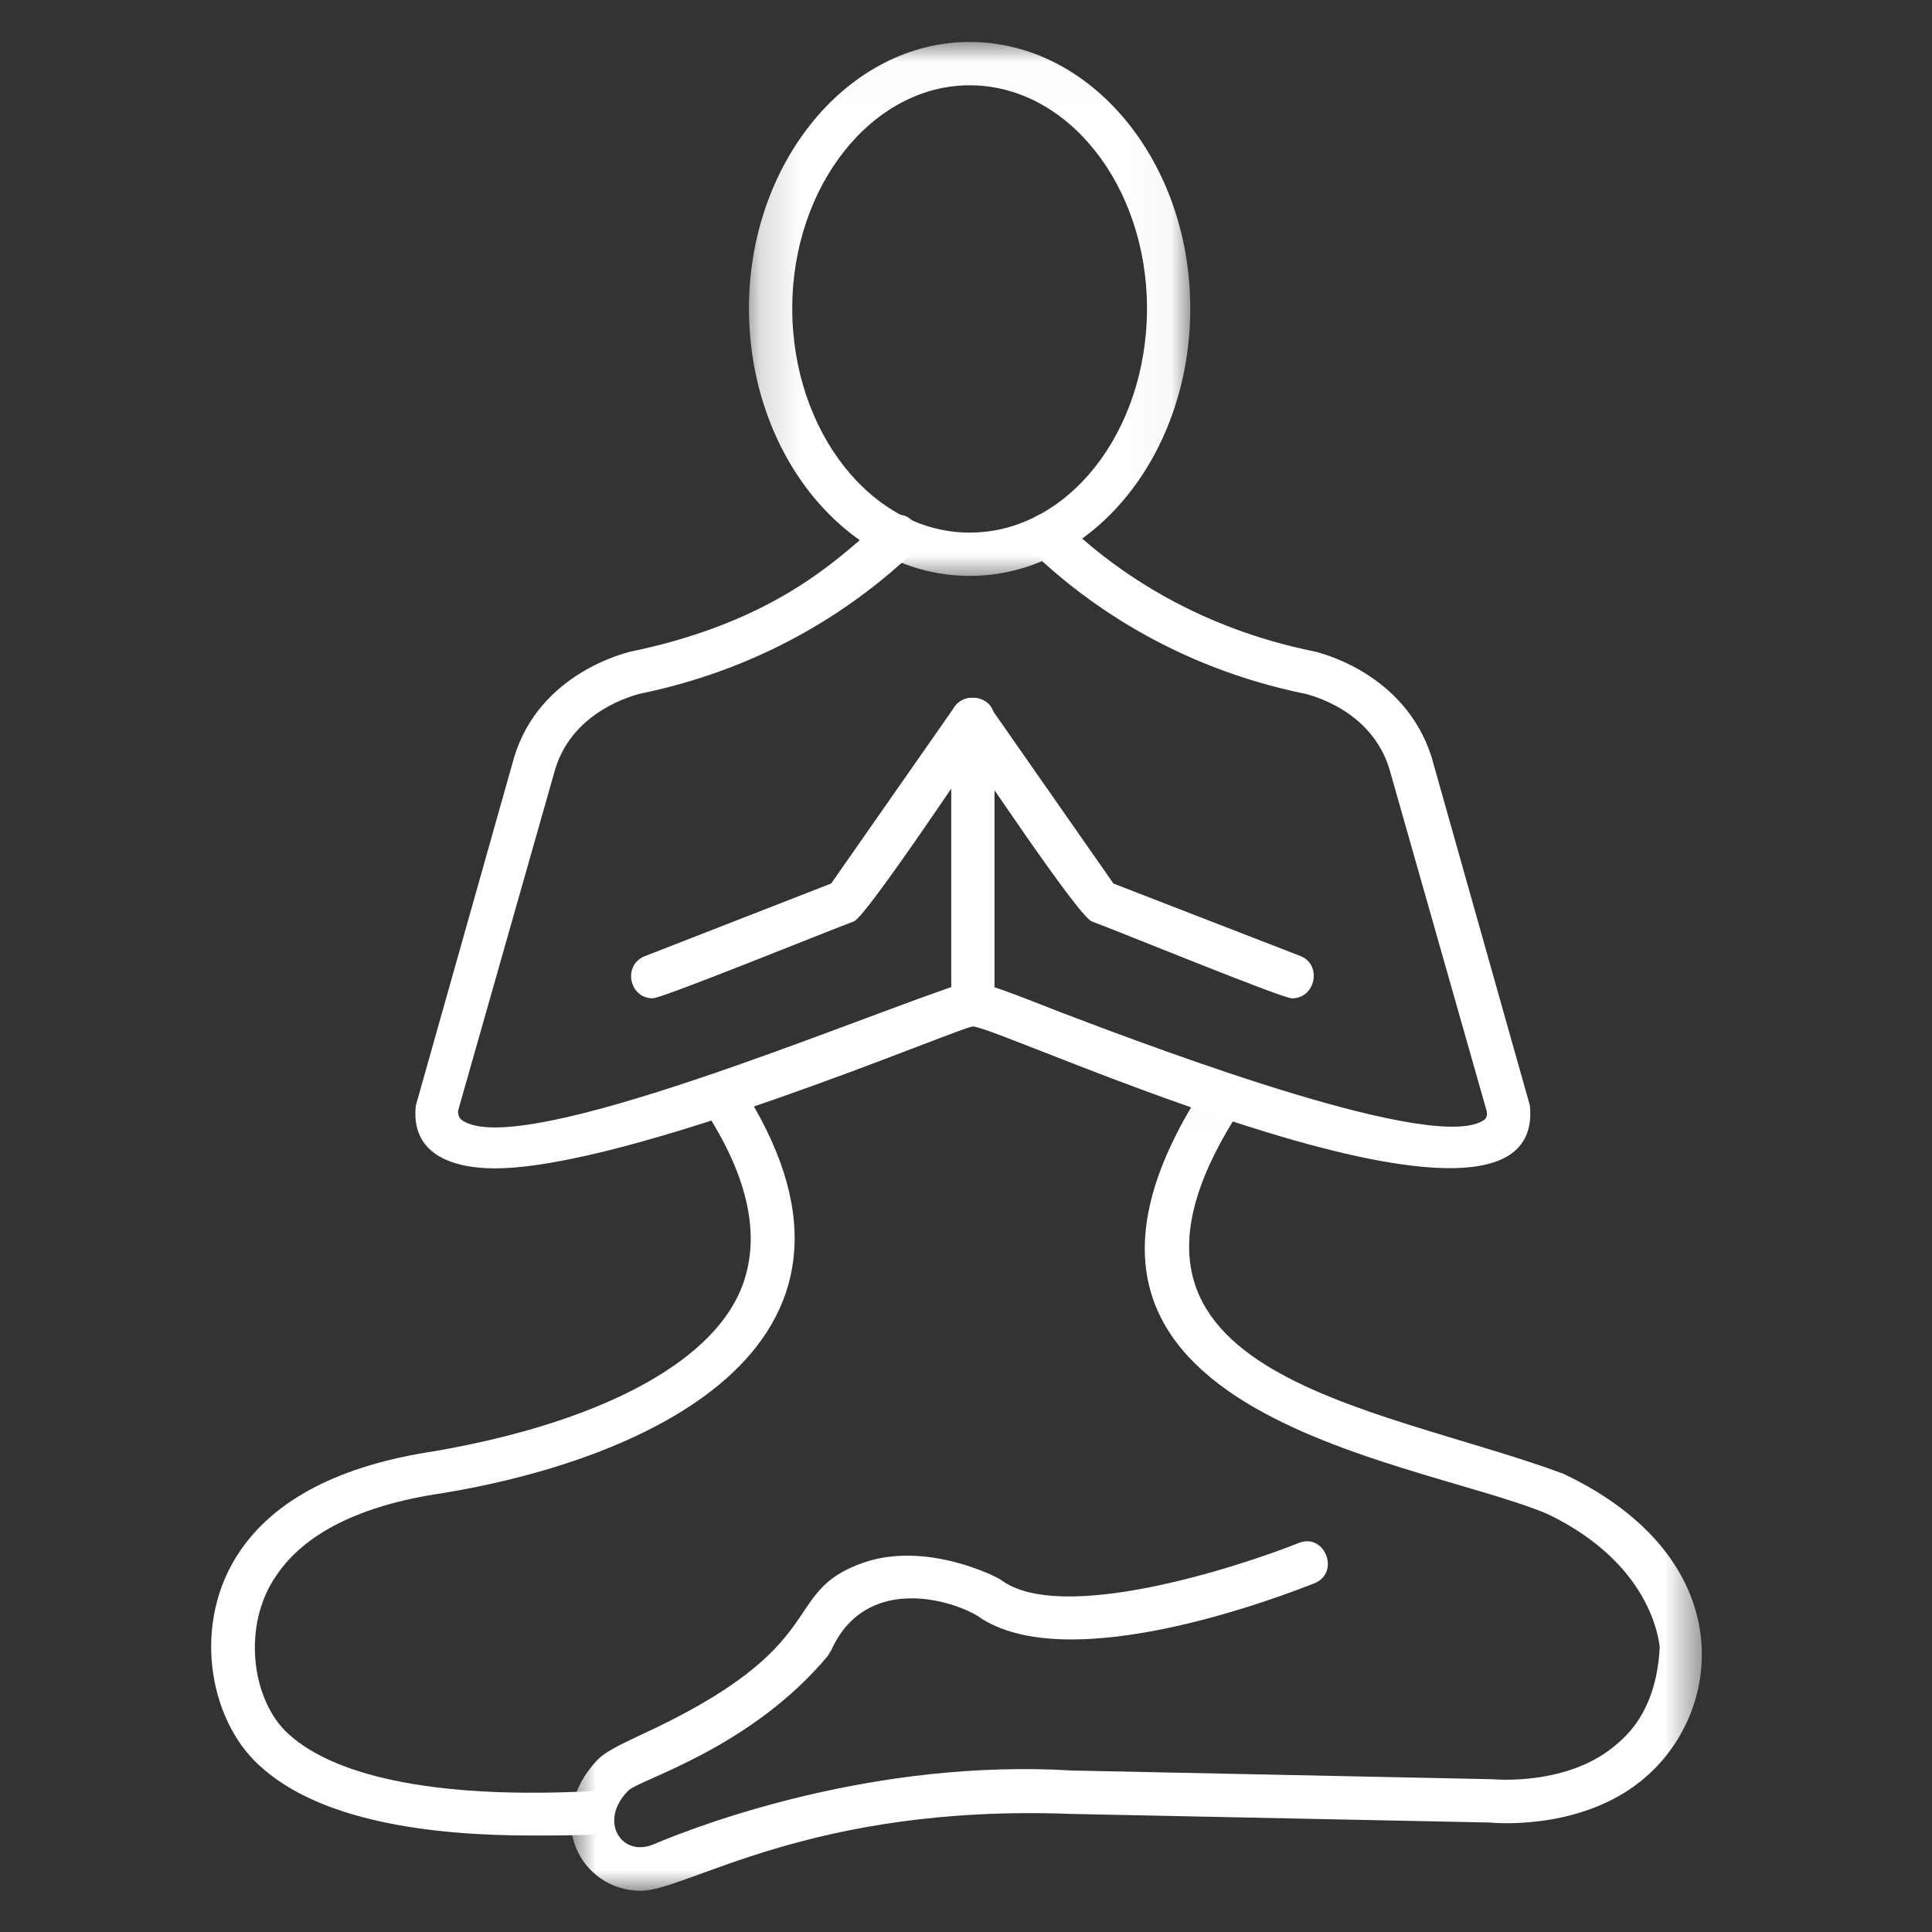
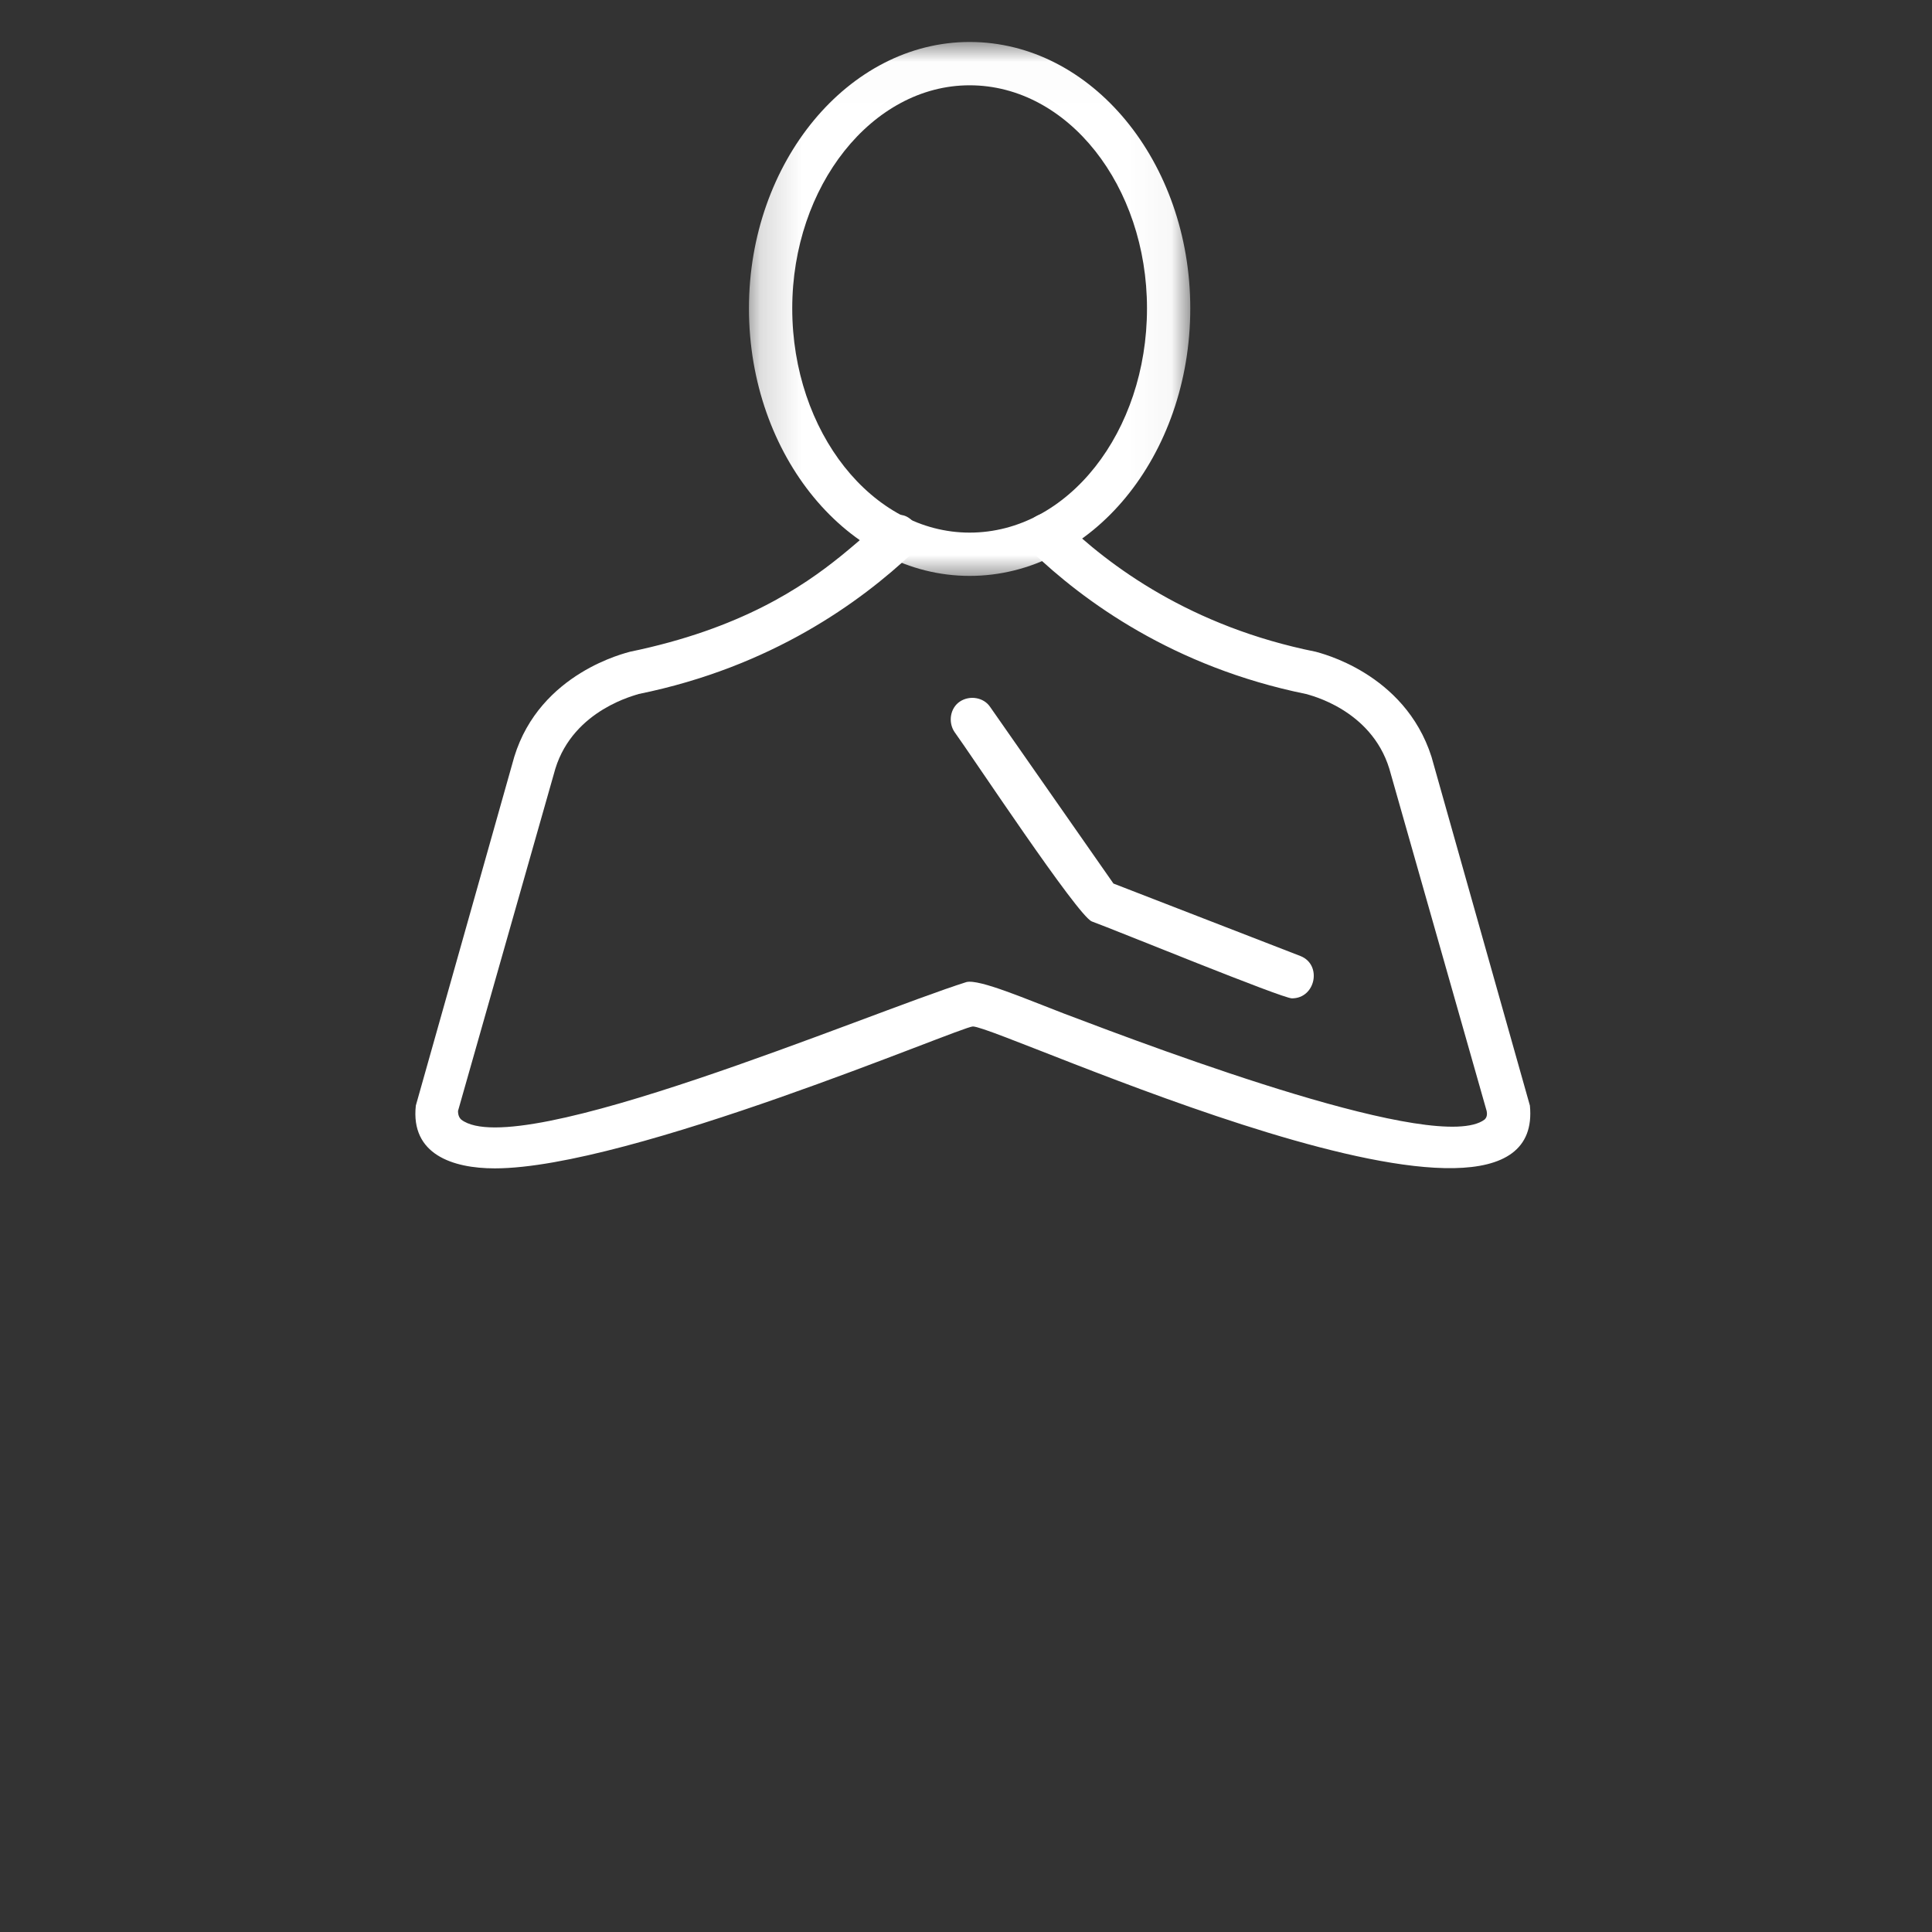
<svg xmlns="http://www.w3.org/2000/svg" fill="none" viewBox="0 0 47 47" height="47" width="47">
  <rect x="0" y="0" width="47" height="47" fill="#333333" stroke="none" />
  <mask height="14" width="11" y="1" x="18" maskUnits="userSpaceOnUse" style="mask-type:luminance" id="mask0_2030_278">
    <path fill="white" d="M18.164 1.015H28.959V14.116H18.164V1.015Z" />
  </mask>
  <g mask="url(#mask0_2030_278)">
    <path fill="white" d="M23.588 14.01C20.64 14.01 18.22 11.086 18.22 7.502C18.22 3.945 20.64 1.021 23.588 1.021C26.561 1.021 28.956 3.945 28.956 7.502C28.956 11.086 26.561 14.01 23.588 14.01ZM23.588 2.075C21.219 2.075 19.273 4.525 19.273 7.502C19.273 10.506 21.219 12.957 23.588 12.957C25.982 12.957 27.903 10.506 27.903 7.502C27.903 4.525 25.982 2.075 23.588 2.075Z" clip-rule="evenodd" fill-rule="evenodd" />
  </g>
  <path fill="white" d="M12.037 28.423C11.011 28.423 9.985 28.081 10.116 26.895L12.511 18.41C13.142 16.355 15.247 15.882 15.326 15.855C20.694 14.748 21.352 11.797 22.22 12.693C22.404 12.904 22.404 13.246 22.194 13.457C20.931 14.643 18.773 16.224 15.537 16.883C15.484 16.909 13.958 17.251 13.51 18.7L11.142 27.027C11.142 27.158 11.195 27.211 11.221 27.237C12.589 28.291 21.089 24.655 23.51 23.891C23.825 23.812 24.983 24.313 25.878 24.655C28.377 25.604 34.982 28.081 36.114 27.237C36.14 27.211 36.193 27.158 36.166 27.027L33.798 18.7C33.351 17.251 31.851 16.909 31.772 16.883C28.535 16.224 26.352 14.617 25.088 13.405C24.588 12.904 25.325 12.166 25.825 12.64C26.983 13.774 28.983 15.249 32.008 15.855C32.088 15.882 34.166 16.355 34.824 18.41L37.218 26.895C37.64 31.216 24.325 24.971 23.667 24.971C23.378 24.971 15.326 28.423 12.037 28.423Z" clip-rule="evenodd" fill-rule="evenodd" />
  <path fill="white" d="M31.429 24.287C31.192 24.287 27.14 22.627 26.561 22.416C26.219 22.284 23.64 18.384 23.219 17.805C23.061 17.568 23.114 17.225 23.351 17.067C23.588 16.909 23.93 16.962 24.088 17.199L27.087 21.494L31.64 23.259C32.166 23.47 32.008 24.287 31.429 24.287Z" clip-rule="evenodd" fill-rule="evenodd" />
-   <path fill="white" d="M15.879 24.286C15.3 24.286 15.142 23.469 15.694 23.258L20.22 21.493L23.22 17.198C23.641 16.645 24.483 17.251 24.088 17.804C23.667 18.384 21.089 22.284 20.773 22.415C20.194 22.626 16.115 24.286 15.879 24.286Z" clip-rule="evenodd" fill-rule="evenodd" />
-   <path fill="white" d="M23.667 24.945C23.377 24.945 23.141 24.708 23.141 24.418V17.488C23.141 16.803 24.193 16.803 24.193 17.488V24.418C24.193 24.708 23.956 24.945 23.667 24.945Z" clip-rule="evenodd" fill-rule="evenodd" />
  <mask height="21" width="29" y="26" x="13" maskUnits="userSpaceOnUse" style="mask-type:luminance" id="mask1_2030_278">
-     <path fill="white" d="M13.871 26.015H41.471V46.003H13.871V26.015Z" />
-   </mask>
+     </mask>
  <g mask="url(#mask1_2030_278)">
-     <path fill="white" d="M15.59 45.997C14.116 45.997 13.195 44.232 14.537 42.809C14.721 42.624 15.037 42.466 15.537 42.229C20.379 40.016 18.905 38.751 21.01 38.013C22.536 37.487 24.247 38.356 24.352 38.435C25.799 39.515 30.062 38.145 31.588 37.539C32.22 37.276 32.614 38.25 31.983 38.514C31.377 38.751 25.983 40.885 23.773 39.305C23.062 38.883 21.037 38.33 20.221 40.148C20.195 40.2 20.168 40.227 20.142 40.279C18.274 42.519 15.59 43.283 15.3 43.547C14.537 44.285 15.116 45.206 15.906 44.864C17.09 44.364 21.3 42.782 26.089 43.072L36.298 43.283C36.324 43.283 38.166 43.468 39.351 42.413C39.982 41.887 40.324 41.096 40.377 40.069C40.35 39.884 40.166 38.04 37.64 36.828C34.377 35.458 24.01 34.404 29.352 26.341C29.72 25.761 30.615 26.341 30.22 26.921C25.904 33.455 33.404 34.14 38.035 35.853C38.061 35.853 38.061 35.879 38.088 35.879C42.298 37.908 41.956 41.571 40.035 43.23C38.587 44.495 36.509 44.364 36.246 44.337L26.036 44.127C19.694 43.889 16.721 45.997 15.59 45.997Z" clip-rule="evenodd" fill-rule="evenodd" />
-   </g>
-   <path fill="white" d="M12.931 44.653C10.484 44.653 7.774 44.311 6.301 42.941C5.064 41.808 4.669 39.463 5.827 37.75C6.695 36.459 8.3 35.642 10.59 35.3C14.537 34.614 17.247 33.192 18.01 31.4C18.536 30.162 18.247 28.66 17.089 26.921C16.721 26.341 17.589 25.761 17.984 26.341C22.114 32.612 15.905 35.484 10.747 36.327C8.774 36.617 7.406 37.302 6.721 38.33C5.879 39.542 6.116 41.36 7.011 42.177C8.221 43.283 10.826 43.758 14.405 43.573C15.089 43.52 15.142 44.574 14.457 44.627C13.958 44.653 13.458 44.653 12.931 44.653Z" clip-rule="evenodd" fill-rule="evenodd" />
+     </g>
</svg>